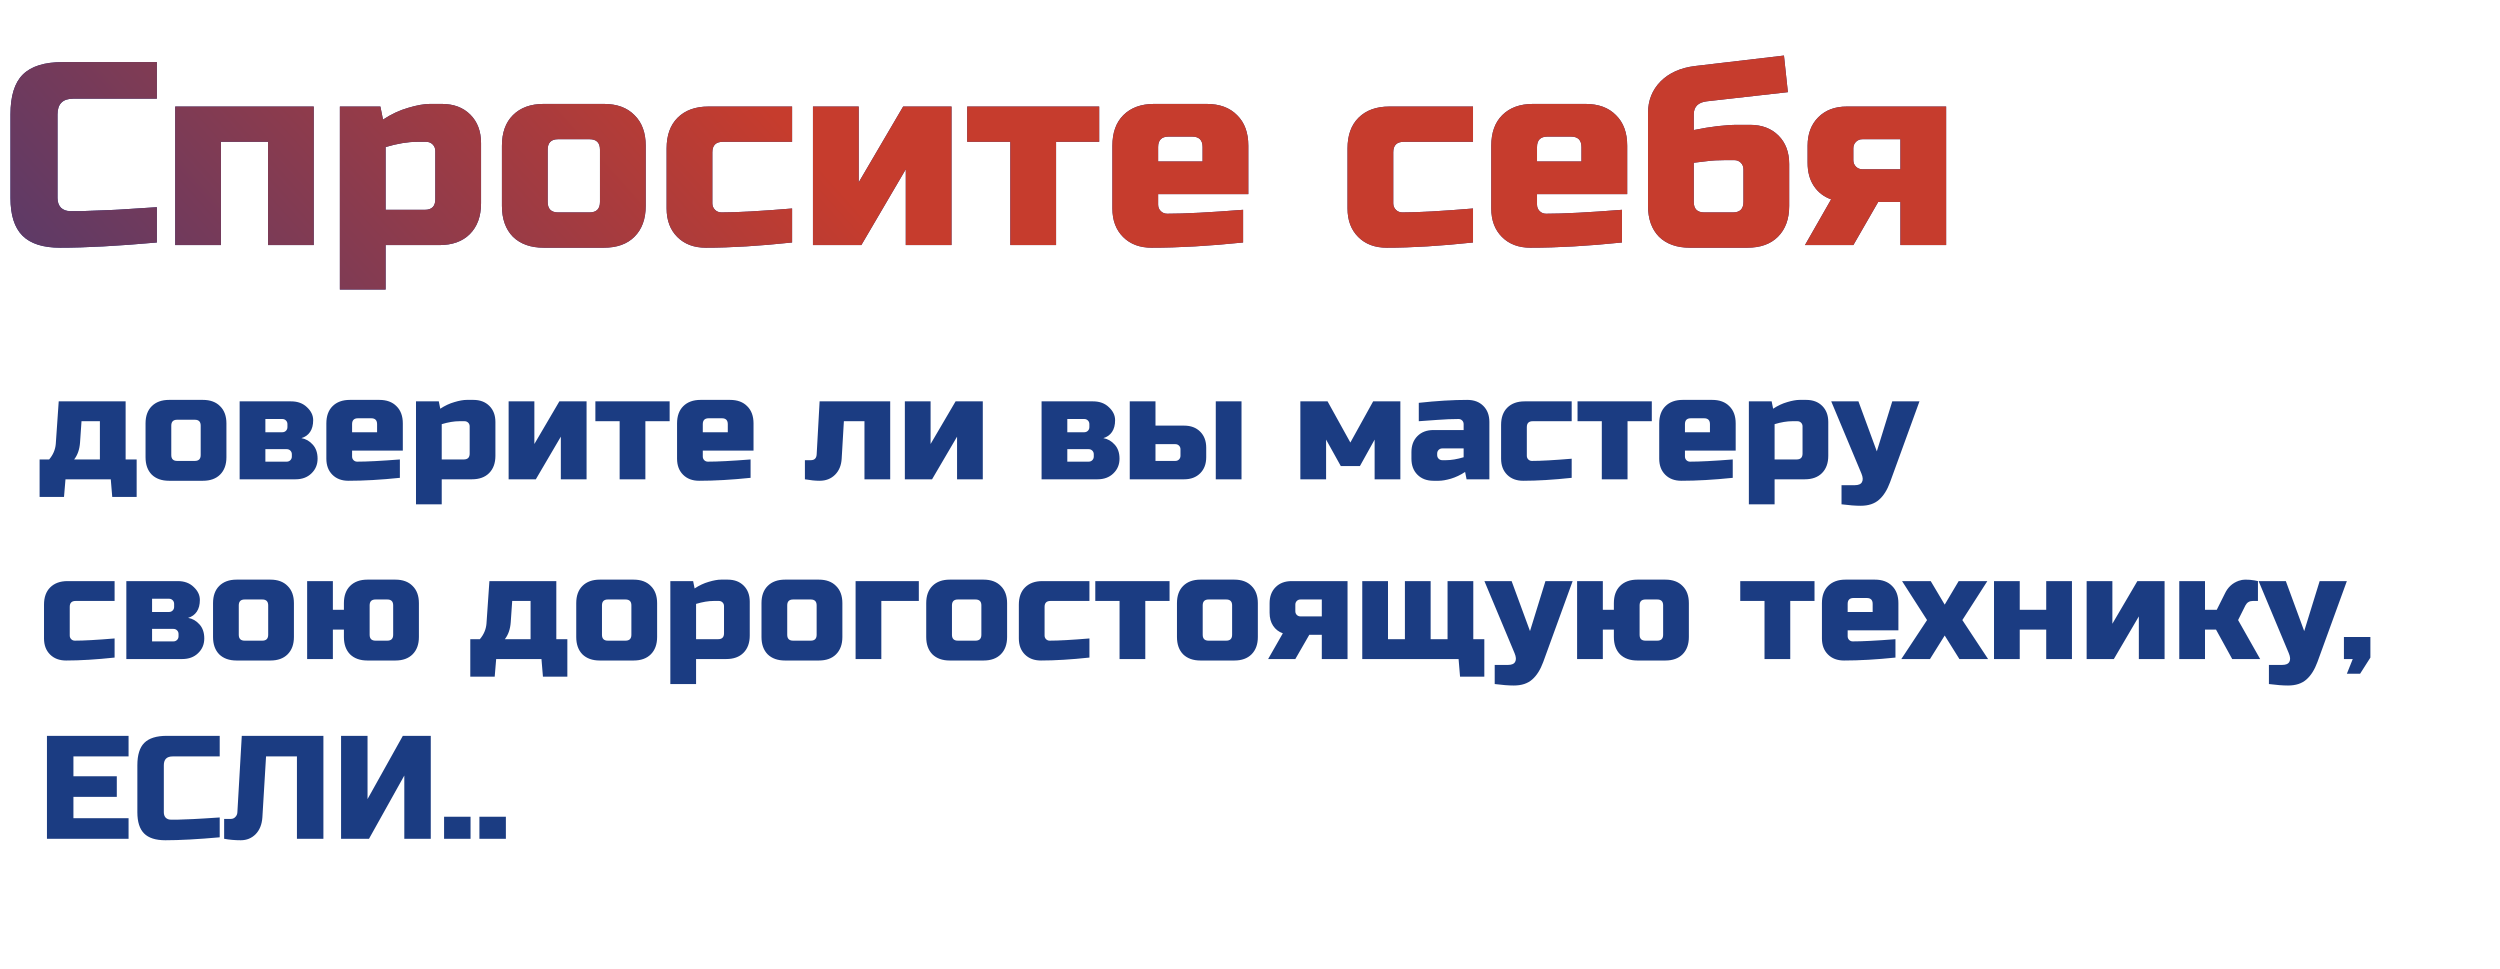
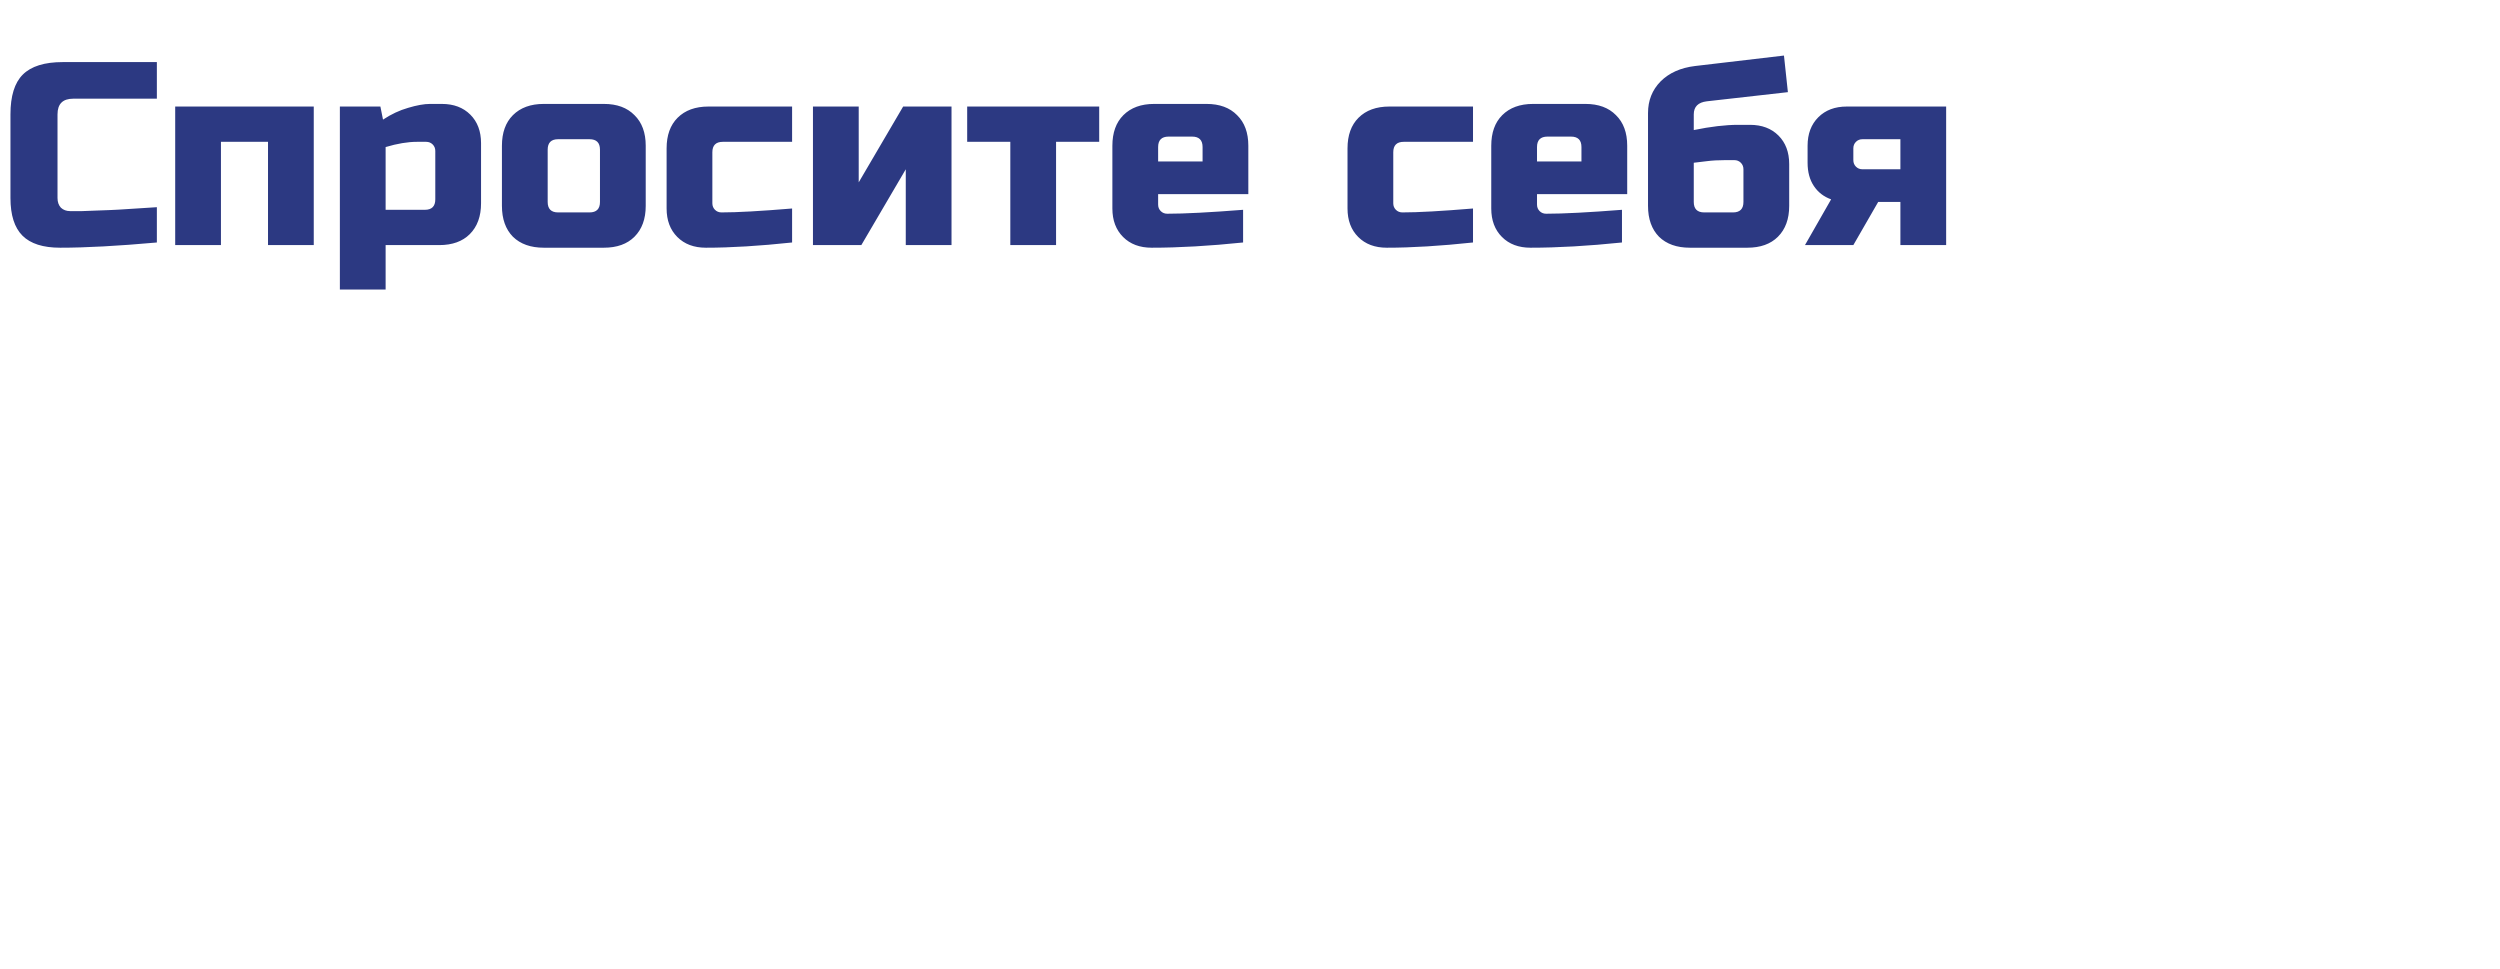
<svg xmlns="http://www.w3.org/2000/svg" width="459" height="178" viewBox="0 0 459 178" fill="none">
  <path d="M28.8 44.52C21.664 45.16 15.744 45.48 11.04 45.48C7.904 45.48 5.6 44.744 4.128 43.272C2.656 41.8 1.92 39.496 1.92 36.36V21C1.92 17.64 2.672 15.208 4.176 13.704C5.712 12.168 8.16 11.4 11.52 11.4H28.8V18.12H13.44C11.52 18.12 10.56 19.08 10.56 21V36.36C10.56 37.096 10.768 37.688 11.184 38.136C11.632 38.552 12.192 38.76 12.864 38.76C13.536 38.76 14.272 38.76 15.072 38.76C15.872 38.728 16.704 38.696 17.568 38.664C18.432 38.632 19.296 38.6 20.16 38.568C21.056 38.536 22.192 38.472 23.568 38.376C24.976 38.28 26.72 38.168 28.8 38.04V44.52ZM57.606 19.56V45H49.206V26.04H40.566V45H32.166V19.56H57.606ZM76.56 26.04C74.864 26.04 72.944 26.36 70.8 27V38.52H78C79.28 38.52 79.92 37.88 79.92 36.6V27.72C79.92 27.24 79.76 26.84 79.44 26.52C79.12 26.2 78.72 26.04 78.24 26.04H76.56ZM70.8 45V53.16H62.4V19.56H69.84L70.32 21.96C71.824 20.968 73.36 20.248 74.928 19.8C76.528 19.32 77.872 19.08 78.96 19.08H81.12C83.296 19.08 85.04 19.736 86.352 21.048C87.664 22.36 88.32 24.104 88.32 26.28V37.32C88.32 39.72 87.632 41.608 86.256 42.984C84.912 44.328 83.04 45 80.64 45H70.8ZM118.554 37.8C118.554 40.2 117.866 42.088 116.49 43.464C115.146 44.808 113.274 45.48 110.874 45.48H99.834C97.434 45.48 95.546 44.808 94.17 43.464C92.826 42.088 92.154 40.2 92.154 37.8V26.76C92.154 24.36 92.826 22.488 94.17 21.144C95.546 19.768 97.434 19.08 99.834 19.08H110.874C113.274 19.08 115.146 19.768 116.49 21.144C117.866 22.488 118.554 24.36 118.554 26.76V37.8ZM110.154 27.48C110.154 26.2 109.514 25.56 108.234 25.56H102.474C101.194 25.56 100.554 26.2 100.554 27.48V37.08C100.554 38.36 101.194 39 102.474 39H108.234C109.514 39 110.154 38.36 110.154 37.08V27.48ZM145.429 44.52C139.445 45.16 134.165 45.48 129.589 45.48C127.413 45.48 125.669 44.824 124.357 43.512C123.045 42.2 122.389 40.456 122.389 38.28V27.24C122.389 24.84 123.061 22.968 124.405 21.624C125.781 20.248 127.669 19.56 130.069 19.56H145.429V26.04H132.709C131.429 26.04 130.789 26.68 130.789 27.96V37.32C130.789 37.8 130.949 38.2 131.269 38.52C131.589 38.84 131.989 39 132.469 39C135.349 39 139.669 38.76 145.429 38.28V44.52ZM165.819 19.56H174.699V45H166.299V31.08L158.139 45H149.259V19.56H157.659V33.48L165.819 19.56ZM193.894 26.04V45H185.494V26.04H177.574V19.56H201.814V26.04H193.894ZM214.553 25.08C213.273 25.08 212.633 25.72 212.633 27V29.64H220.793V27C220.793 25.72 220.153 25.08 218.873 25.08H214.553ZM228.233 44.52C222.057 45.16 216.457 45.48 211.433 45.48C209.257 45.48 207.513 44.824 206.201 43.512C204.889 42.2 204.233 40.456 204.233 38.28V26.76C204.233 24.36 204.905 22.488 206.249 21.144C207.625 19.768 209.513 19.08 211.913 19.08H221.513C223.913 19.08 225.785 19.768 227.129 21.144C228.505 22.488 229.193 24.36 229.193 26.76V35.64H212.633V37.56C212.633 38.04 212.793 38.44 213.113 38.76C213.433 39.08 213.833 39.24 214.312 39.24C217.481 39.24 222.121 39 228.233 38.52V44.52ZM270.444 44.52C264.46 45.16 259.18 45.48 254.604 45.48C252.428 45.48 250.684 44.824 249.372 43.512C248.06 42.2 247.404 40.456 247.404 38.28V27.24C247.404 24.84 248.076 22.968 249.42 21.624C250.796 20.248 252.684 19.56 255.084 19.56H270.444V26.04H257.724C256.444 26.04 255.804 26.68 255.804 27.96V37.32C255.804 37.8 255.964 38.2 256.284 38.52C256.604 38.84 257.004 39 257.484 39C260.364 39 264.684 38.76 270.444 38.28V44.52ZM284.115 25.08C282.835 25.08 282.195 25.72 282.195 27V29.64H290.355V27C290.355 25.72 289.715 25.08 288.435 25.08H284.115ZM297.795 44.52C291.619 45.16 286.019 45.48 280.995 45.48C278.819 45.48 277.075 44.824 275.763 43.512C274.451 42.2 273.795 40.456 273.795 38.28V26.76C273.795 24.36 274.467 22.488 275.811 21.144C277.187 19.768 279.075 19.08 281.475 19.08H291.075C293.475 19.08 295.347 19.768 296.691 21.144C298.067 22.488 298.755 24.36 298.755 26.76V35.64H282.195V37.56C282.195 38.04 282.355 38.44 282.675 38.76C282.995 39.08 283.395 39.24 283.875 39.24C287.043 39.24 291.683 39 297.795 38.52V44.52ZM310.976 23.88C314.08 23.24 316.8 22.92 319.136 22.92H321.296C323.472 22.92 325.216 23.576 326.528 24.888C327.84 26.2 328.496 27.944 328.496 30.12V37.8C328.496 40.2 327.808 42.088 326.432 43.464C325.088 44.808 323.216 45.48 320.816 45.48H310.256C307.856 45.48 305.968 44.808 304.592 43.464C303.248 42.088 302.576 40.2 302.576 37.8V20.76C302.576 18.456 303.344 16.52 304.88 14.952C306.448 13.384 308.56 12.44 311.216 12.12L327.536 10.2L328.256 16.92L313.376 18.6C311.776 18.792 310.976 19.592 310.976 21V23.88ZM318.176 39C319.456 39 320.096 38.36 320.096 37.08V31.08C320.096 30.6 319.936 30.2 319.616 29.88C319.296 29.56 318.896 29.4 318.416 29.4H316.736C315.488 29.4 314.368 29.464 313.376 29.592C312.384 29.72 311.584 29.816 310.976 29.88V37.08C310.976 38.36 311.616 39 312.896 39H318.176ZM357.313 19.56V45H348.913V37.08H344.833L340.273 45H331.393L336.193 36.6C334.849 36.12 333.793 35.304 333.025 34.152C332.257 33 331.873 31.576 331.873 29.88V26.76C331.873 24.584 332.529 22.84 333.841 21.528C335.153 20.216 336.897 19.56 339.073 19.56H357.313ZM341.953 25.56C341.473 25.56 341.073 25.72 340.753 26.04C340.433 26.36 340.273 26.76 340.273 27.24V29.4C340.273 29.88 340.433 30.28 340.753 30.6C341.073 30.92 341.473 31.08 341.953 31.08H348.913V25.56H341.953Z" fill="#2C3982" />
-   <path d="M28.8 44.52C21.664 45.16 15.744 45.48 11.04 45.48C7.904 45.48 5.6 44.744 4.128 43.272C2.656 41.8 1.92 39.496 1.92 36.36V21C1.92 17.64 2.672 15.208 4.176 13.704C5.712 12.168 8.16 11.4 11.52 11.4H28.8V18.12H13.44C11.52 18.12 10.56 19.08 10.56 21V36.36C10.56 37.096 10.768 37.688 11.184 38.136C11.632 38.552 12.192 38.76 12.864 38.76C13.536 38.76 14.272 38.76 15.072 38.76C15.872 38.728 16.704 38.696 17.568 38.664C18.432 38.632 19.296 38.6 20.16 38.568C21.056 38.536 22.192 38.472 23.568 38.376C24.976 38.28 26.72 38.168 28.8 38.04V44.52ZM57.606 19.56V45H49.206V26.04H40.566V45H32.166V19.56H57.606ZM76.56 26.04C74.864 26.04 72.944 26.36 70.8 27V38.52H78C79.28 38.52 79.92 37.88 79.92 36.6V27.72C79.92 27.24 79.76 26.84 79.44 26.52C79.12 26.2 78.72 26.04 78.24 26.04H76.56ZM70.8 45V53.16H62.4V19.56H69.84L70.32 21.96C71.824 20.968 73.36 20.248 74.928 19.8C76.528 19.32 77.872 19.08 78.96 19.08H81.12C83.296 19.08 85.04 19.736 86.352 21.048C87.664 22.36 88.32 24.104 88.32 26.28V37.32C88.32 39.72 87.632 41.608 86.256 42.984C84.912 44.328 83.04 45 80.64 45H70.8ZM118.554 37.8C118.554 40.2 117.866 42.088 116.49 43.464C115.146 44.808 113.274 45.48 110.874 45.48H99.834C97.434 45.48 95.546 44.808 94.17 43.464C92.826 42.088 92.154 40.2 92.154 37.8V26.76C92.154 24.36 92.826 22.488 94.17 21.144C95.546 19.768 97.434 19.08 99.834 19.08H110.874C113.274 19.08 115.146 19.768 116.49 21.144C117.866 22.488 118.554 24.36 118.554 26.76V37.8ZM110.154 27.48C110.154 26.2 109.514 25.56 108.234 25.56H102.474C101.194 25.56 100.554 26.2 100.554 27.48V37.08C100.554 38.36 101.194 39 102.474 39H108.234C109.514 39 110.154 38.36 110.154 37.08V27.48ZM145.429 44.52C139.445 45.16 134.165 45.48 129.589 45.48C127.413 45.48 125.669 44.824 124.357 43.512C123.045 42.2 122.389 40.456 122.389 38.28V27.24C122.389 24.84 123.061 22.968 124.405 21.624C125.781 20.248 127.669 19.56 130.069 19.56H145.429V26.04H132.709C131.429 26.04 130.789 26.68 130.789 27.96V37.32C130.789 37.8 130.949 38.2 131.269 38.52C131.589 38.84 131.989 39 132.469 39C135.349 39 139.669 38.76 145.429 38.28V44.52ZM165.819 19.56H174.699V45H166.299V31.08L158.139 45H149.259V19.56H157.659V33.48L165.819 19.56ZM193.894 26.04V45H185.494V26.04H177.574V19.56H201.814V26.04H193.894ZM214.553 25.08C213.273 25.08 212.633 25.72 212.633 27V29.64H220.793V27C220.793 25.72 220.153 25.08 218.873 25.08H214.553ZM228.233 44.52C222.057 45.16 216.457 45.48 211.433 45.48C209.257 45.48 207.513 44.824 206.201 43.512C204.889 42.2 204.233 40.456 204.233 38.28V26.76C204.233 24.36 204.905 22.488 206.249 21.144C207.625 19.768 209.513 19.08 211.913 19.08H221.513C223.913 19.08 225.785 19.768 227.129 21.144C228.505 22.488 229.193 24.36 229.193 26.76V35.64H212.633V37.56C212.633 38.04 212.793 38.44 213.113 38.76C213.433 39.08 213.833 39.24 214.312 39.24C217.481 39.24 222.121 39 228.233 38.52V44.52ZM270.444 44.52C264.46 45.16 259.18 45.48 254.604 45.48C252.428 45.48 250.684 44.824 249.372 43.512C248.06 42.2 247.404 40.456 247.404 38.28V27.24C247.404 24.84 248.076 22.968 249.42 21.624C250.796 20.248 252.684 19.56 255.084 19.56H270.444V26.04H257.724C256.444 26.04 255.804 26.68 255.804 27.96V37.32C255.804 37.8 255.964 38.2 256.284 38.52C256.604 38.84 257.004 39 257.484 39C260.364 39 264.684 38.76 270.444 38.28V44.52ZM284.115 25.08C282.835 25.08 282.195 25.72 282.195 27V29.64H290.355V27C290.355 25.72 289.715 25.08 288.435 25.08H284.115ZM297.795 44.52C291.619 45.16 286.019 45.48 280.995 45.48C278.819 45.48 277.075 44.824 275.763 43.512C274.451 42.2 273.795 40.456 273.795 38.28V26.76C273.795 24.36 274.467 22.488 275.811 21.144C277.187 19.768 279.075 19.08 281.475 19.08H291.075C293.475 19.08 295.347 19.768 296.691 21.144C298.067 22.488 298.755 24.36 298.755 26.76V35.64H282.195V37.56C282.195 38.04 282.355 38.44 282.675 38.76C282.995 39.08 283.395 39.24 283.875 39.24C287.043 39.24 291.683 39 297.795 38.52V44.52ZM310.976 23.88C314.08 23.24 316.8 22.92 319.136 22.92H321.296C323.472 22.92 325.216 23.576 326.528 24.888C327.84 26.2 328.496 27.944 328.496 30.12V37.8C328.496 40.2 327.808 42.088 326.432 43.464C325.088 44.808 323.216 45.48 320.816 45.48H310.256C307.856 45.48 305.968 44.808 304.592 43.464C303.248 42.088 302.576 40.2 302.576 37.8V20.76C302.576 18.456 303.344 16.52 304.88 14.952C306.448 13.384 308.56 12.44 311.216 12.12L327.536 10.2L328.256 16.92L313.376 18.6C311.776 18.792 310.976 19.592 310.976 21V23.88ZM318.176 39C319.456 39 320.096 38.36 320.096 37.08V31.08C320.096 30.6 319.936 30.2 319.616 29.88C319.296 29.56 318.896 29.4 318.416 29.4H316.736C315.488 29.4 314.368 29.464 313.376 29.592C312.384 29.72 311.584 29.816 310.976 29.88V37.08C310.976 38.36 311.616 39 312.896 39H318.176ZM357.313 19.56V45H348.913V37.08H344.833L340.273 45H331.393L336.193 36.6C334.849 36.12 333.793 35.304 333.025 34.152C332.257 33 331.873 31.576 331.873 29.88V26.76C331.873 24.584 332.529 22.84 333.841 21.528C335.153 20.216 336.897 19.56 339.073 19.56H357.313ZM341.953 25.56C341.473 25.56 341.073 25.72 340.753 26.04C340.433 26.36 340.273 26.76 340.273 27.24V29.4C340.273 29.88 340.433 30.28 340.753 30.6C341.073 30.92 341.473 31.08 341.953 31.08H348.913V25.56H341.953Z" fill="url(#paint0_linear)" />
-   <path d="M14.695 81.25C14.605 82.51 14.245 83.545 13.615 84.355H18.34V77.335H14.965L14.695 81.25ZM23.065 73.69V84.355H25.09V91.24H20.608L20.338 88H12.022L11.752 91.24H7.27V84.355H9.025C9.745 83.509 10.15 82.564 10.24 81.52L10.78 73.69H23.065ZM41.572 83.95C41.572 85.3 41.185 86.362 40.411 87.136C39.655 87.892 38.602 88.27 37.252 88.27H31.042C29.692 88.27 28.63 87.892 27.856 87.136C27.1 86.362 26.722 85.3 26.722 83.95V77.74C26.722 76.39 27.1 75.337 27.856 74.581C28.63 73.807 29.692 73.42 31.042 73.42H37.252C38.602 73.42 39.655 73.807 40.411 74.581C41.185 75.337 41.572 76.39 41.572 77.74V83.95ZM36.847 78.145C36.847 77.425 36.487 77.065 35.767 77.065H32.527C31.807 77.065 31.447 77.425 31.447 78.145V83.545C31.447 84.265 31.807 84.625 32.527 84.625H35.767C36.487 84.625 36.847 84.265 36.847 83.545V78.145ZM54.258 88H43.998V73.69H53.448C54.654 73.69 55.626 74.05 56.364 74.77C57.12 75.472 57.498 76.264 57.498 77.146C57.498 78.028 57.309 78.748 56.931 79.306C56.553 79.864 56.022 80.242 55.338 80.44C56.148 80.584 56.841 80.98 57.417 81.628C58.011 82.276 58.308 83.14 58.308 84.22C58.308 85.3 57.93 86.2 57.174 86.92C56.436 87.64 55.464 88 54.258 88ZM53.583 83.41C53.583 83.14 53.493 82.915 53.313 82.735C53.133 82.555 52.908 82.465 52.638 82.465H48.723V84.76H52.638C52.908 84.76 53.133 84.67 53.313 84.49C53.493 84.31 53.583 84.085 53.583 83.815V83.41ZM52.773 77.875C52.773 77.605 52.683 77.38 52.503 77.2C52.323 77.02 52.098 76.93 51.828 76.93H48.723V79.36H51.828C52.098 79.36 52.323 79.27 52.503 79.09C52.683 78.91 52.773 78.685 52.773 78.415V77.875ZM65.723 76.795C65.003 76.795 64.643 77.155 64.643 77.875V79.36H69.233V77.875C69.233 77.155 68.873 76.795 68.153 76.795H65.723ZM73.418 87.73C69.944 88.09 66.794 88.27 63.968 88.27C62.744 88.27 61.763 87.901 61.025 87.163C60.287 86.425 59.918 85.444 59.918 84.22V77.74C59.918 76.39 60.296 75.337 61.052 74.581C61.826 73.807 62.888 73.42 64.238 73.42H69.638C70.988 73.42 72.041 73.807 72.797 74.581C73.571 75.337 73.958 76.39 73.958 77.74V82.735H64.643V83.815C64.643 84.085 64.733 84.31 64.913 84.49C65.093 84.67 65.318 84.76 65.588 84.76C67.37 84.76 69.98 84.625 73.418 84.355V87.73ZM84.342 77.335C83.388 77.335 82.308 77.515 81.102 77.875V84.355H85.152C85.872 84.355 86.232 83.995 86.232 83.275V78.28C86.232 78.01 86.142 77.785 85.962 77.605C85.782 77.425 85.557 77.335 85.287 77.335H84.342ZM81.102 88V92.59H76.377V73.69H80.562L80.832 75.04C81.678 74.482 82.542 74.077 83.424 73.825C84.324 73.555 85.08 73.42 85.692 73.42H86.907C88.131 73.42 89.112 73.789 89.85 74.527C90.588 75.265 90.957 76.246 90.957 77.47V83.68C90.957 85.03 90.57 86.092 89.796 86.866C89.04 87.622 87.987 88 86.637 88H81.102ZM102.699 73.69H107.694V88H102.969V80.17L98.379 88H93.384V73.69H98.109V81.52L102.699 73.69ZM118.491 77.335V88H113.766V77.335H109.311V73.69H122.946V77.335H118.491ZM130.112 76.795C129.392 76.795 129.032 77.155 129.032 77.875V79.36H133.622V77.875C133.622 77.155 133.262 76.795 132.542 76.795H130.112ZM137.807 87.73C134.333 88.09 131.183 88.27 128.357 88.27C127.133 88.27 126.152 87.901 125.414 87.163C124.676 86.425 124.307 85.444 124.307 84.22V77.74C124.307 76.39 124.685 75.337 125.441 74.581C126.215 73.807 127.277 73.42 128.627 73.42H134.027C135.377 73.42 136.43 73.807 137.186 74.581C137.96 75.337 138.347 76.39 138.347 77.74V82.735H129.032V83.815C129.032 84.085 129.122 84.31 129.302 84.49C129.482 84.67 129.707 84.76 129.977 84.76C131.759 84.76 134.369 84.625 137.807 84.355V87.73ZM150.481 88.27C149.707 88.27 148.807 88.18 147.781 88V84.49H148.861C149.545 84.49 149.905 84.13 149.941 83.41L150.481 73.69H163.441V88H158.716V77.335H154.936L154.531 84.22C154.459 85.444 154.054 86.425 153.316 87.163C152.578 87.901 151.633 88.27 150.481 88.27ZM175.446 73.69H180.441V88H175.716V80.17L171.126 88H166.131V73.69H170.856V81.52L175.446 73.69ZM201.493 88H191.233V73.69H200.683C201.889 73.69 202.861 74.05 203.599 74.77C204.355 75.472 204.733 76.264 204.733 77.146C204.733 78.028 204.544 78.748 204.166 79.306C203.788 79.864 203.257 80.242 202.573 80.44C203.383 80.584 204.076 80.98 204.652 81.628C205.246 82.276 205.543 83.14 205.543 84.22C205.543 85.3 205.165 86.2 204.409 86.92C203.671 87.64 202.699 88 201.493 88ZM200.818 83.41C200.818 83.14 200.728 82.915 200.548 82.735C200.368 82.555 200.143 82.465 199.873 82.465H195.958V84.76H199.873C200.143 84.76 200.368 84.67 200.548 84.49C200.728 84.31 200.818 84.085 200.818 83.815V83.41ZM200.008 77.875C200.008 77.605 199.918 77.38 199.738 77.2C199.558 77.02 199.333 76.93 199.063 76.93H195.958V79.36H199.063C199.333 79.36 199.558 79.27 199.738 79.09C199.918 78.91 200.008 78.685 200.008 78.415V77.875ZM207.422 88V73.69H212.147V78.145H217.412C218.636 78.145 219.617 78.514 220.355 79.252C221.093 79.99 221.462 80.971 221.462 82.195V83.95C221.462 85.174 221.093 86.155 220.355 86.893C219.617 87.631 218.636 88 217.412 88H207.422ZM215.792 84.625C216.062 84.625 216.287 84.535 216.467 84.355C216.647 84.175 216.737 83.95 216.737 83.68V82.492C216.737 82.222 216.647 81.997 216.467 81.817C216.287 81.637 216.062 81.547 215.792 81.547H212.147V84.625H215.792ZM227.942 88H223.217V73.69H227.942V88ZM249.681 85.57H246.171L243.471 80.71V88H238.746V73.69H243.741L247.926 81.25L252.111 73.69H257.106V88H252.381V80.71L249.681 85.57ZM265.484 84.49C266.438 84.49 267.518 84.31 268.724 83.95V82.33H264.809C264.539 82.33 264.314 82.42 264.134 82.6C263.954 82.78 263.864 83.005 263.864 83.275V83.545C263.864 83.815 263.954 84.04 264.134 84.22C264.314 84.4 264.539 84.49 264.809 84.49H265.484ZM260.489 73.96C263.783 73.6 266.753 73.42 269.399 73.42C270.623 73.42 271.604 73.789 272.342 74.527C273.08 75.265 273.449 76.246 273.449 77.47V88H269.264L268.994 86.65C268.148 87.208 267.275 87.622 266.375 87.892C265.493 88.144 264.746 88.27 264.134 88.27H263.189C261.965 88.27 260.984 87.901 260.246 87.163C259.508 86.425 259.139 85.444 259.139 84.22V83.005C259.139 81.781 259.508 80.8 260.246 80.062C260.984 79.324 261.965 78.955 263.189 78.955H268.724V77.875C268.724 77.605 268.634 77.38 268.454 77.2C268.274 77.02 268.049 76.93 267.779 76.93C266.609 76.93 265.313 76.984 263.891 77.092C262.487 77.2 261.353 77.281 260.489 77.335V73.96ZM288.561 87.73C285.195 88.09 282.225 88.27 279.651 88.27C278.427 88.27 277.446 87.901 276.708 87.163C275.97 86.425 275.601 85.444 275.601 84.22V78.01C275.601 76.66 275.979 75.607 276.735 74.851C277.509 74.077 278.571 73.69 279.921 73.69H288.561V77.335H281.406C280.686 77.335 280.326 77.695 280.326 78.415V83.68C280.326 83.95 280.416 84.175 280.596 84.355C280.776 84.535 281.001 84.625 281.271 84.625C282.891 84.625 285.321 84.49 288.561 84.22V87.73ZM298.816 77.335V88H294.091V77.335H289.636V73.69H303.271V77.335H298.816ZM310.437 76.795C309.717 76.795 309.357 77.155 309.357 77.875V79.36H313.947V77.875C313.947 77.155 313.587 76.795 312.867 76.795H310.437ZM318.132 87.73C314.658 88.09 311.508 88.27 308.682 88.27C307.458 88.27 306.477 87.901 305.739 87.163C305.001 86.425 304.632 85.444 304.632 84.22V77.74C304.632 76.39 305.01 75.337 305.766 74.581C306.54 73.807 307.602 73.42 308.952 73.42H314.352C315.702 73.42 316.755 73.807 317.511 74.581C318.285 75.337 318.672 76.39 318.672 77.74V82.735H309.357V83.815C309.357 84.085 309.447 84.31 309.627 84.49C309.807 84.67 310.032 84.76 310.302 84.76C312.084 84.76 314.694 84.625 318.132 84.355V87.73ZM329.056 77.335C328.102 77.335 327.022 77.515 325.816 77.875V84.355H329.866C330.586 84.355 330.946 83.995 330.946 83.275V78.28C330.946 78.01 330.856 77.785 330.676 77.605C330.496 77.425 330.271 77.335 330.001 77.335H329.056ZM325.816 88V92.59H321.091V73.69H325.276L325.546 75.04C326.392 74.482 327.256 74.077 328.138 73.825C329.038 73.555 329.794 73.42 330.406 73.42H331.621C332.845 73.42 333.826 73.789 334.564 74.527C335.302 75.265 335.671 76.246 335.671 77.47V83.68C335.671 85.03 335.284 86.092 334.51 86.866C333.754 87.622 332.701 88 331.351 88H325.816ZM341.614 92.86C340.66 92.86 339.49 92.77 338.104 92.59V89.08H340.534C341.218 89.08 341.659 88.891 341.857 88.513C342.073 88.135 342.037 87.604 341.749 86.92L336.214 73.69H341.209L344.584 82.87L347.419 73.69H352.414L347.014 88.54C346.492 89.962 345.817 91.033 344.989 91.753C344.161 92.491 343.036 92.86 341.614 92.86ZM21.04 120.73C17.674 121.09 14.704 121.27 12.13 121.27C10.906 121.27 9.925 120.901 9.187 120.163C8.449 119.425 8.08 118.444 8.08 117.22V111.01C8.08 109.66 8.458 108.607 9.214 107.851C9.988 107.077 11.05 106.69 12.4 106.69H21.04V110.335H13.885C13.165 110.335 12.805 110.695 12.805 111.415V116.68C12.805 116.95 12.895 117.175 13.075 117.355C13.255 117.535 13.48 117.625 13.75 117.625C15.37 117.625 17.8 117.49 21.04 117.22V120.73ZM33.455 121H23.195V106.69H32.645C33.851 106.69 34.823 107.05 35.561 107.77C36.317 108.472 36.695 109.264 36.695 110.146C36.695 111.028 36.506 111.748 36.128 112.306C35.75 112.864 35.219 113.242 34.535 113.44C35.345 113.584 36.038 113.98 36.614 114.628C37.208 115.276 37.505 116.14 37.505 117.22C37.505 118.3 37.127 119.2 36.371 119.92C35.633 120.64 34.661 121 33.455 121ZM32.78 116.41C32.78 116.14 32.69 115.915 32.51 115.735C32.33 115.555 32.105 115.465 31.835 115.465H27.92V117.76H31.835C32.105 117.76 32.33 117.67 32.51 117.49C32.69 117.31 32.78 117.085 32.78 116.815V116.41ZM31.97 110.875C31.97 110.605 31.88 110.38 31.7 110.2C31.52 110.02 31.295 109.93 31.025 109.93H27.92V112.36H31.025C31.295 112.36 31.52 112.27 31.7 112.09C31.88 111.91 31.97 111.685 31.97 111.415V110.875ZM53.964 116.95C53.964 118.3 53.577 119.362 52.803 120.136C52.047 120.892 50.994 121.27 49.644 121.27H43.434C42.084 121.27 41.022 120.892 40.248 120.136C39.492 119.362 39.114 118.3 39.114 116.95V110.74C39.114 109.39 39.492 108.337 40.248 107.581C41.022 106.807 42.084 106.42 43.434 106.42H49.644C50.994 106.42 52.047 106.807 52.803 107.581C53.577 108.337 53.964 109.39 53.964 110.74V116.95ZM49.239 111.145C49.239 110.425 48.879 110.065 48.159 110.065H44.919C44.199 110.065 43.839 110.425 43.839 111.145V116.545C43.839 117.265 44.199 117.625 44.919 117.625H48.159C48.879 117.625 49.239 117.265 49.239 116.545V111.145ZM63.141 111.955V110.74C63.141 109.39 63.519 108.337 64.275 107.581C65.049 106.807 66.111 106.42 67.461 106.42H72.591C73.941 106.42 74.994 106.807 75.75 107.581C76.524 108.337 76.911 109.39 76.911 110.74V116.95C76.911 118.3 76.524 119.362 75.75 120.136C74.994 120.892 73.941 121.27 72.591 121.27H67.461C66.111 121.27 65.049 120.892 64.275 120.136C63.519 119.362 63.141 118.3 63.141 116.95V115.6H61.116V121H56.391V106.69H61.116V111.955H63.141ZM72.186 111.145C72.186 110.425 71.826 110.065 71.106 110.065H68.946C68.226 110.065 67.866 110.425 67.866 111.145V116.545C67.866 117.265 68.226 117.625 68.946 117.625H71.106C71.826 117.625 72.186 117.265 72.186 116.545V111.145ZM93.77 114.25C93.68 115.51 93.32 116.545 92.69 117.355H97.415V110.335H94.04L93.77 114.25ZM102.14 106.69V117.355H104.165V124.24H99.683L99.413 121H91.097L90.827 124.24H86.345V117.355H88.1C88.82 116.509 89.225 115.564 89.315 114.52L89.855 106.69H102.14ZM120.647 116.95C120.647 118.3 120.26 119.362 119.486 120.136C118.73 120.892 117.677 121.27 116.327 121.27H110.117C108.767 121.27 107.705 120.892 106.931 120.136C106.175 119.362 105.797 118.3 105.797 116.95V110.74C105.797 109.39 106.175 108.337 106.931 107.581C107.705 106.807 108.767 106.42 110.117 106.42H116.327C117.677 106.42 118.73 106.807 119.486 107.581C120.26 108.337 120.647 109.39 120.647 110.74V116.95ZM115.922 111.145C115.922 110.425 115.562 110.065 114.842 110.065H111.602C110.882 110.065 110.522 110.425 110.522 111.145V116.545C110.522 117.265 110.882 117.625 111.602 117.625H114.842C115.562 117.625 115.922 117.265 115.922 116.545V111.145ZM131.039 110.335C130.085 110.335 129.005 110.515 127.799 110.875V117.355H131.849C132.569 117.355 132.929 116.995 132.929 116.275V111.28C132.929 111.01 132.839 110.785 132.659 110.605C132.479 110.425 132.254 110.335 131.984 110.335H131.039ZM127.799 121V125.59H123.074V106.69H127.259L127.529 108.04C128.375 107.482 129.239 107.077 130.121 106.825C131.021 106.555 131.777 106.42 132.389 106.42H133.604C134.828 106.42 135.809 106.789 136.547 107.527C137.285 108.265 137.654 109.246 137.654 110.47V116.68C137.654 118.03 137.267 119.092 136.493 119.866C135.737 120.622 134.684 121 133.334 121H127.799ZM154.66 116.95C154.66 118.3 154.273 119.362 153.499 120.136C152.743 120.892 151.69 121.27 150.34 121.27H144.13C142.78 121.27 141.718 120.892 140.944 120.136C140.188 119.362 139.81 118.3 139.81 116.95V110.74C139.81 109.39 140.188 108.337 140.944 107.581C141.718 106.807 142.78 106.42 144.13 106.42H150.34C151.69 106.42 152.743 106.807 153.499 107.581C154.273 108.337 154.66 109.39 154.66 110.74V116.95ZM149.935 111.145C149.935 110.425 149.575 110.065 148.855 110.065H145.615C144.895 110.065 144.535 110.425 144.535 111.145V116.545C144.535 117.265 144.895 117.625 145.615 117.625H148.855C149.575 117.625 149.935 117.265 149.935 116.545V111.145ZM168.697 106.69V110.335H161.812V121H157.087V106.69H168.697ZM184.904 116.95C184.904 118.3 184.517 119.362 183.743 120.136C182.987 120.892 181.934 121.27 180.584 121.27H174.374C173.024 121.27 171.962 120.892 171.188 120.136C170.432 119.362 170.054 118.3 170.054 116.95V110.74C170.054 109.39 170.432 108.337 171.188 107.581C171.962 106.807 173.024 106.42 174.374 106.42H180.584C181.934 106.42 182.987 106.807 183.743 107.581C184.517 108.337 184.904 109.39 184.904 110.74V116.95ZM180.179 111.145C180.179 110.425 179.819 110.065 179.099 110.065H175.859C175.139 110.065 174.779 110.425 174.779 111.145V116.545C174.779 117.265 175.139 117.625 175.859 117.625H179.099C179.819 117.625 180.179 117.265 180.179 116.545V111.145ZM200.02 120.73C196.654 121.09 193.684 121.27 191.11 121.27C189.886 121.27 188.905 120.901 188.167 120.163C187.429 119.425 187.06 118.444 187.06 117.22V111.01C187.06 109.66 187.438 108.607 188.194 107.851C188.968 107.077 190.03 106.69 191.38 106.69H200.02V110.335H192.865C192.145 110.335 191.785 110.695 191.785 111.415V116.68C191.785 116.95 191.875 117.175 192.055 117.355C192.235 117.535 192.46 117.625 192.73 117.625C194.35 117.625 196.78 117.49 200.02 117.22V120.73ZM210.275 110.335V121H205.55V110.335H201.095V106.69H214.73V110.335H210.275ZM230.941 116.95C230.941 118.3 230.554 119.362 229.78 120.136C229.024 120.892 227.971 121.27 226.621 121.27H220.411C219.061 121.27 217.999 120.892 217.225 120.136C216.469 119.362 216.091 118.3 216.091 116.95V110.74C216.091 109.39 216.469 108.337 217.225 107.581C217.999 106.807 219.061 106.42 220.411 106.42H226.621C227.971 106.42 229.024 106.807 229.78 107.581C230.554 108.337 230.941 109.39 230.941 110.74V116.95ZM226.216 111.145C226.216 110.425 225.856 110.065 225.136 110.065H221.896C221.176 110.065 220.816 110.425 220.816 111.145V116.545C220.816 117.265 221.176 117.625 221.896 117.625H225.136C225.856 117.625 226.216 117.265 226.216 116.545V111.145ZM247.408 106.69V121H242.683V116.545H240.388L237.823 121H232.828L235.528 116.275C234.772 116.005 234.178 115.546 233.746 114.898C233.314 114.25 233.098 113.449 233.098 112.495V110.74C233.098 109.516 233.467 108.535 234.205 107.797C234.943 107.059 235.924 106.69 237.148 106.69H247.408ZM238.768 110.065C238.498 110.065 238.273 110.155 238.093 110.335C237.913 110.515 237.823 110.74 237.823 111.01V112.225C237.823 112.495 237.913 112.72 238.093 112.9C238.273 113.08 238.498 113.17 238.768 113.17H242.683V110.065H238.768ZM267.796 121H250.111V106.69H254.836V117.355H257.941V106.69H262.666V117.355H265.771V106.69H270.496V117.355H272.521V124.24H268.066L267.796 121ZM277.938 125.86C276.984 125.86 275.814 125.77 274.428 125.59V122.08H276.858C277.542 122.08 277.983 121.891 278.181 121.513C278.397 121.135 278.361 120.604 278.073 119.92L272.538 106.69H277.533L280.908 115.87L283.743 106.69H288.738L283.338 121.54C282.816 122.962 282.141 124.033 281.313 124.753C280.485 125.491 279.36 125.86 277.938 125.86ZM296.306 111.955V110.74C296.306 109.39 296.684 108.337 297.44 107.581C298.214 106.807 299.276 106.42 300.626 106.42H305.756C307.106 106.42 308.159 106.807 308.915 107.581C309.689 108.337 310.076 109.39 310.076 110.74V116.95C310.076 118.3 309.689 119.362 308.915 120.136C308.159 120.892 307.106 121.27 305.756 121.27H300.626C299.276 121.27 298.214 120.892 297.44 120.136C296.684 119.362 296.306 118.3 296.306 116.95V115.6H294.281V121H289.556V106.69H294.281V111.955H296.306ZM305.351 111.145C305.351 110.425 304.991 110.065 304.271 110.065H302.111C301.391 110.065 301.031 110.425 301.031 111.145V116.545C301.031 117.265 301.391 117.625 302.111 117.625H304.271C304.991 117.625 305.351 117.265 305.351 116.545V111.145ZM328.69 110.335V121H323.965V110.335H319.51V106.69H333.145V110.335H328.69ZM340.311 109.795C339.591 109.795 339.231 110.155 339.231 110.875V112.36H343.821V110.875C343.821 110.155 343.461 109.795 342.741 109.795H340.311ZM348.006 120.73C344.532 121.09 341.382 121.27 338.556 121.27C337.332 121.27 336.351 120.901 335.613 120.163C334.875 119.425 334.506 118.444 334.506 117.22V110.74C334.506 109.39 334.884 108.337 335.64 107.581C336.414 106.807 337.476 106.42 338.826 106.42H344.226C345.576 106.42 346.629 106.807 347.385 107.581C348.159 108.337 348.546 109.39 348.546 110.74V115.735H339.231V116.815C339.231 117.085 339.321 117.31 339.501 117.49C339.681 117.67 339.906 117.76 340.176 117.76C341.958 117.76 344.568 117.625 348.006 117.355V120.73ZM359.612 106.69H364.877L360.287 113.845L365.012 121H359.747L357.047 116.68L354.347 121H349.082L353.807 113.845L349.217 106.69H354.482L357.047 111.01L359.612 106.69ZM375.685 111.955V106.69H380.41V121H375.685V115.6H370.825V121H366.1V106.69H370.825V111.955H375.685ZM392.422 106.69H397.417V121H392.692V113.17L388.102 121H383.107V106.69H387.832V114.52L392.422 106.69ZM406.864 115.6H404.839V121H400.114V106.69H404.839V111.955H406.999L408.484 108.985C409.024 107.833 409.87 107.05 411.022 106.636C411.436 106.492 411.832 106.42 412.21 106.42C412.822 106.42 413.38 106.465 413.884 106.555L414.559 106.69V110.335H413.614C413.002 110.335 412.552 110.605 412.264 111.145L410.914 113.845L414.964 121H409.834L406.864 115.6ZM420.083 125.86C419.129 125.86 417.959 125.77 416.573 125.59V122.08H419.003C419.687 122.08 420.128 121.891 420.326 121.513C420.542 121.135 420.506 120.604 420.218 119.92L414.683 106.69H419.678L423.053 115.87L425.888 106.69H430.883L425.483 121.54C424.961 122.962 424.286 124.033 423.458 124.753C422.63 125.491 421.505 125.86 420.083 125.86ZM430.344 116.95H435.204V120.73L433.314 123.7H430.884L431.964 121H430.344V116.95ZM23.605 154H8.62V135.1H23.605V138.88H13.48V142.525H21.445V146.305H13.48V150.22H23.605V154ZM40.339 153.73C36.325 154.09 32.995 154.27 30.349 154.27C28.585 154.27 27.289 153.856 26.461 153.028C25.633 152.2 25.219 150.904 25.219 149.14V140.5C25.219 138.61 25.642 137.242 26.488 136.396C27.352 135.532 28.729 135.1 30.619 135.1H40.339V138.88H31.699C30.619 138.88 30.079 139.42 30.079 140.5V149.14C30.079 149.554 30.196 149.887 30.43 150.139C30.682 150.373 30.997 150.49 31.375 150.49C31.753 150.49 32.167 150.49 32.617 150.49C33.067 150.472 33.535 150.454 34.021 150.436C34.507 150.418 34.993 150.4 35.479 150.382C35.983 150.364 36.622 150.328 37.396 150.274C38.188 150.22 39.169 150.157 40.339 150.085V153.73ZM48.172 150.085C48.082 151.381 47.668 152.407 46.93 153.163C46.192 153.901 45.283 154.27 44.203 154.27C43.123 154.27 42.106 154.18 41.152 154V150.355H42.367C42.709 150.355 42.988 150.238 43.204 150.004C43.438 149.77 43.564 149.482 43.582 149.14L44.392 135.1H59.377V154H54.517V138.88H48.847L48.172 150.085ZM79.09 154H74.23V142.39L67.75 154H62.62V135.1H67.48V146.71L73.96 135.1H79.09V154ZM81.533 149.95H86.393V154H81.533V149.95ZM88.019 149.95H92.879V154H88.019V149.95Z" fill="#1B3C82" />
  <defs>
    <linearGradient id="paint0_linear" x1="63.136" y1="-99.5" x2="-83.205" y2="31.232" gradientUnits="userSpaceOnUse">
      <stop offset="0.109" stop-color="#C63C2D" />
      <stop offset="1" stop-color="#2C3982" />
    </linearGradient>
  </defs>
</svg>